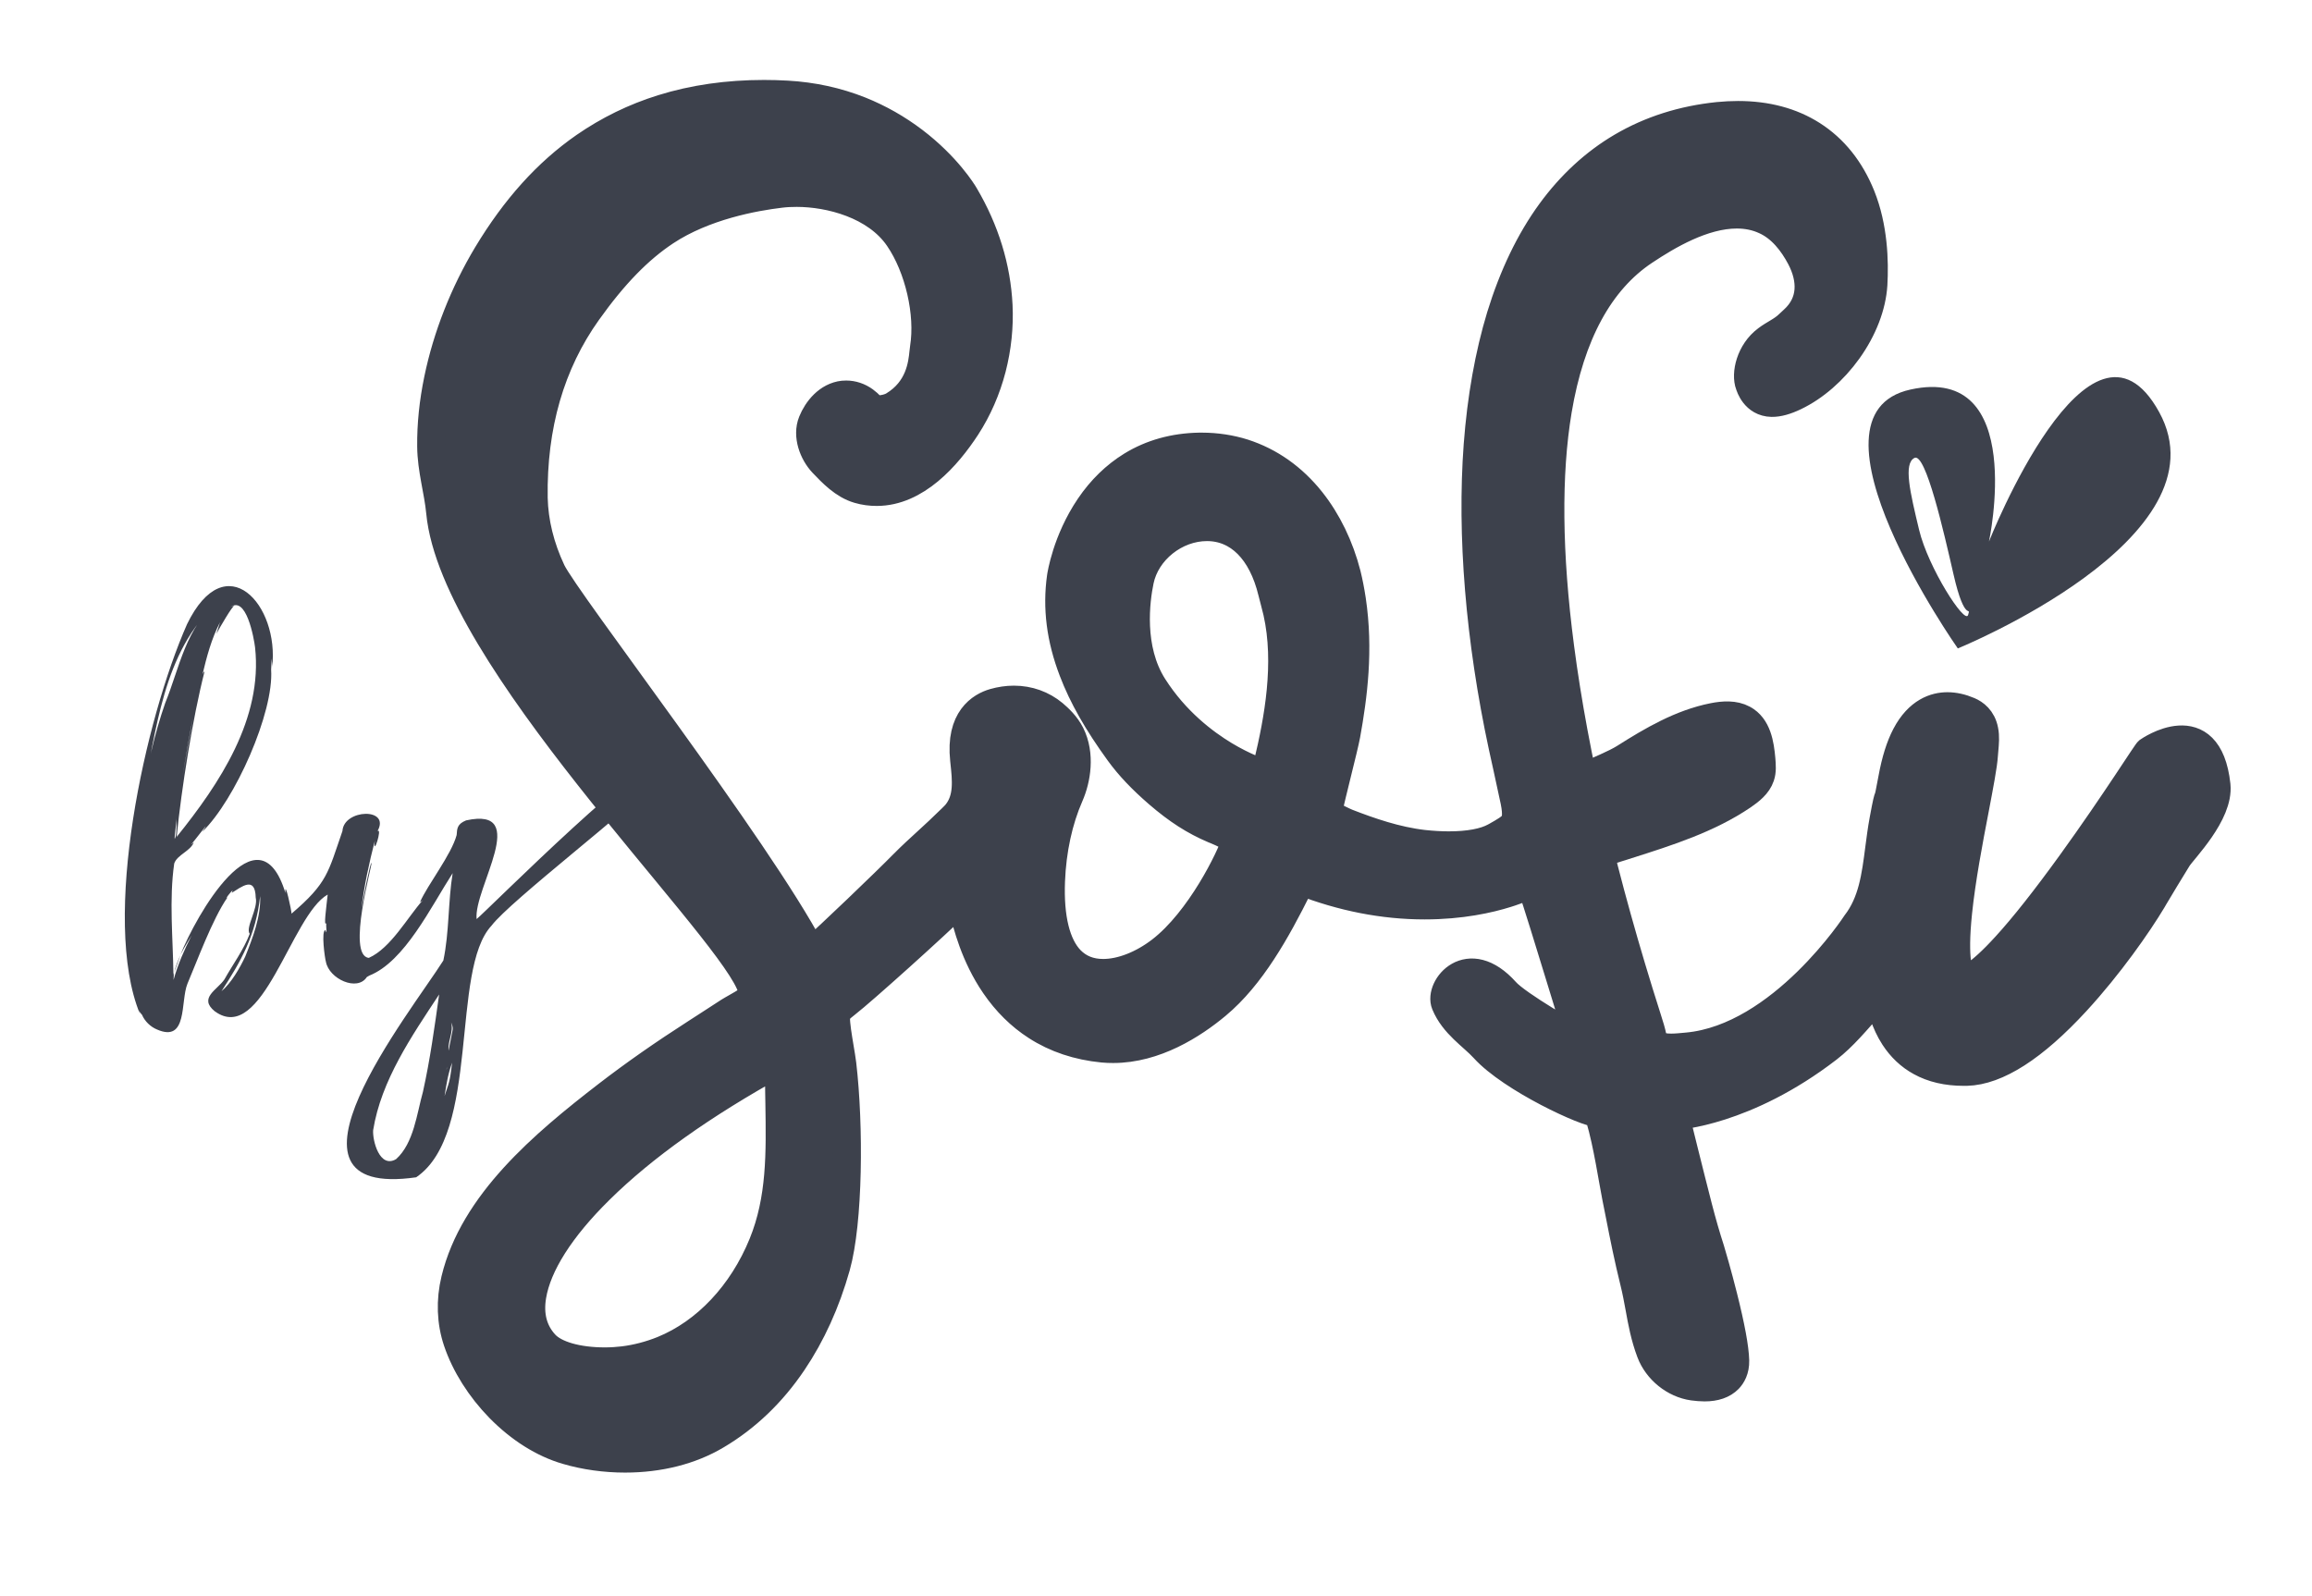
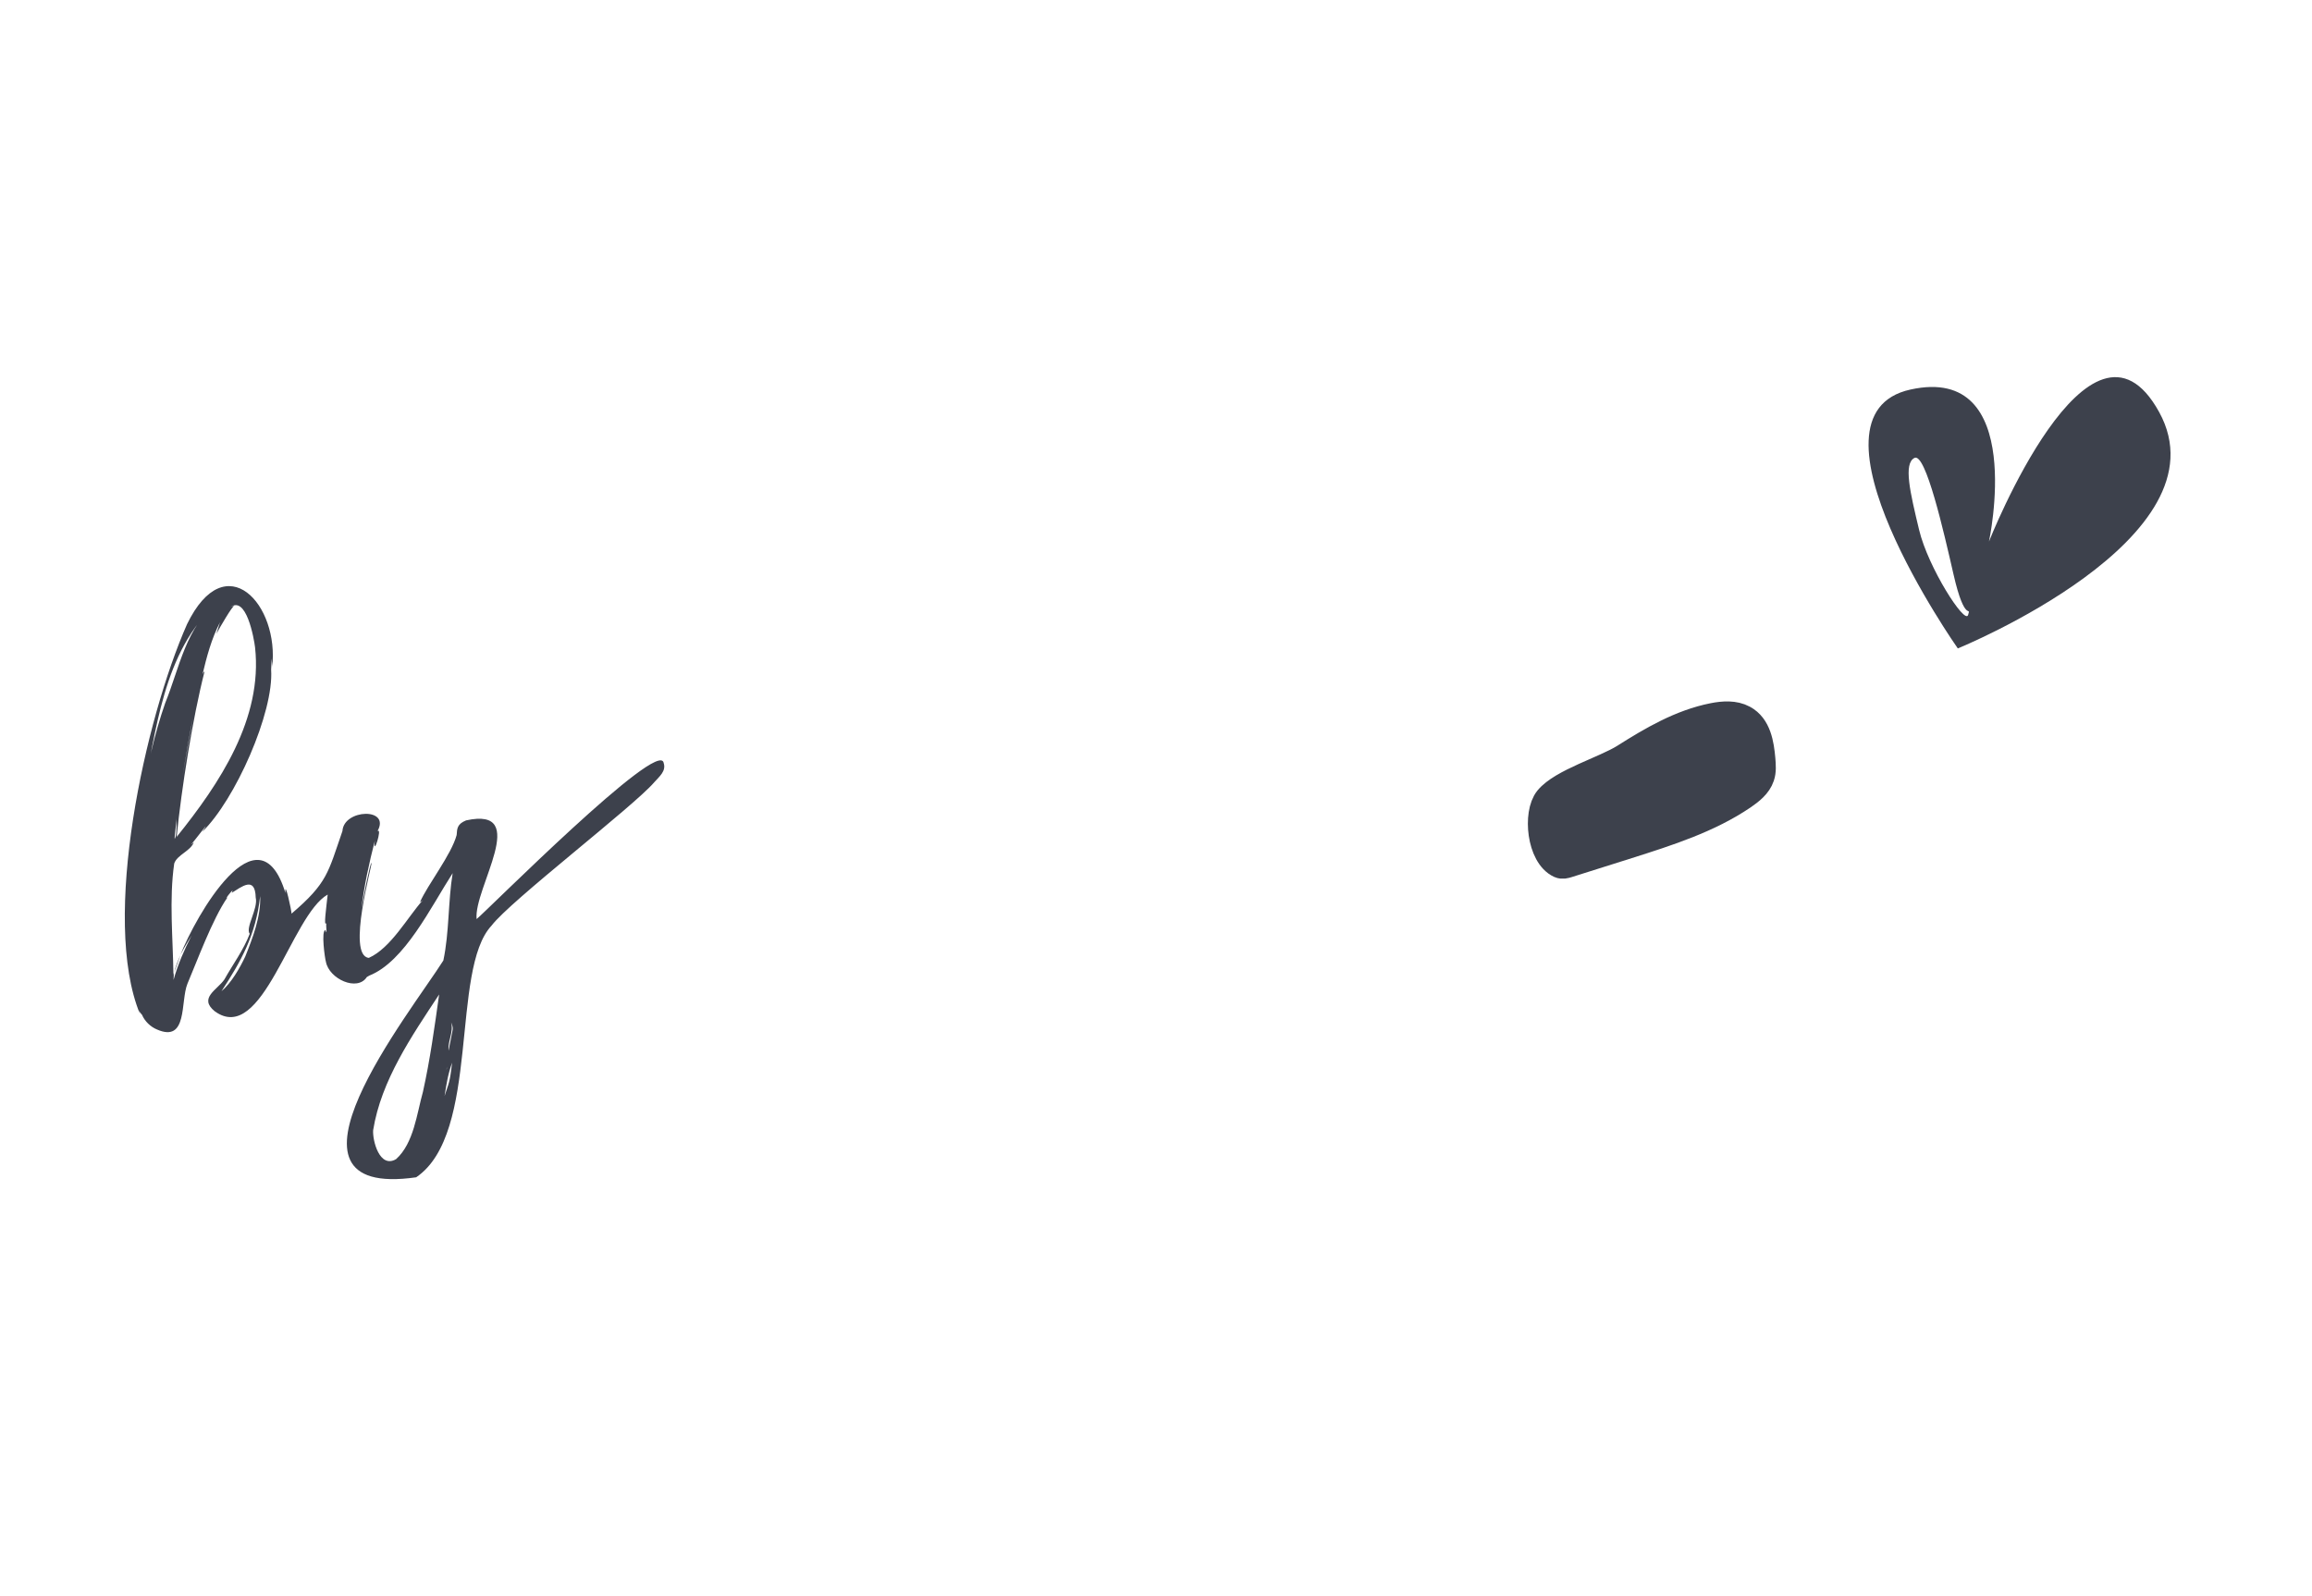
<svg xmlns="http://www.w3.org/2000/svg" version="1.1" id="Layer_2" x="0px" y="0px" viewBox="0 0 2084.9 1439.2" style="enable-background:new 0 0 2084.9 1439.2;" xml:space="preserve">
  <style type="text/css">
	.st0{fill:#3D414C;}
	.st1{fill:#3D414C;stroke:#3D414C;stroke-width:25;stroke-miterlimit:10;}
</style>
  <g>
    <g>
      <path class="st0" d="M162.7,861.5c-2.3,5-4.5,10.4-5.6,15.5L162.7,861.5z" />
-       <path class="st0" d="M126.1,914.8C126.1,914.8,126.1,914.8,126.1,914.8C126.2,914.9,126.2,914.9,126.1,914.8z" />
      <path class="st0" d="M598.5,688.2c-3.3-23.7-159.7,133.5-168.7,140.7c-2.9-27.6,49.4-101.9-9.5-89c-8.1,3.3-8.1,7.4-8.5,13.2    c-4.8,17.8-26.3,45-33,60.4c1.2-0.2,1.8-1.2,2.6-1.8c-14,15.7-29,43.4-48.8,52.2c-20.4-2,3.7-85.6,2.4-85.7    c-1.3-0.1-7.7,33.5-9.1,41.2c2.5-20.6,7-41.2,12.1-61.1c-2,16.2,7.2-12.6,2.4-8.7c12.1-21.5-30.4-20.1-31.6-0.1    c-13.1,37.8-13.4,46.7-45.9,74.5c0.2-1.9-6.3-32-5.5-18.6c-24.3-79.7-81.4,21.7-94.7,55.8c3.3-6.4,7-12.5,10.1-17.6    c-6.5,12.8-12.5,26.3-16.3,40.2l0.3-6.6l-0.4,2.1c-0.4-33.1-4-67.9,0.7-100.5c2.6-7.9,14.8-11.2,17.7-19.2c0,0-1,1-2.5,2.1    c4.7-5.5,8.9-11.3,13.2-16.6c0.1,0.4-3.1,5.1-3.1,5.1c29.6-28.6,64.7-107.7,62.1-146.3l0.5-9.9c0,0,0.7,7.6,0.4,8.1    c6.9-56.7-41.9-110.8-76.7-39.2c-37.8,85.4-77.8,265.8-42.5,351.6c-0.1-0.3-0.4-1.6-1.1-3.5c0.8,1.9,1.8,2.9,3,4.3    c2.4,5.7,7.6,10.8,13.5,13.2c27.9,12.2,21-25.4,27.4-41.2c8.2-19.1,22.5-58.4,36.1-77.9c-0.4,0.1-0.8,0.2-1.1,0.6    c1.5-2.4,7.9-10.4,4.9-4.7c8.9-5.4,21.2-15.7,21.7,4.2c2.4,9.8-9.6,27.3-5.4,32.7c-5.5,14.5-15.5,28-22.8,41.1    c-6.4,9.5-23.6,16.7-8.7,28.8c43.1,31.2,68.8-86.7,101.8-105.3c-1.3,12.2-3.8,29.7-1.2,25.7c-0.6,2.7,1.1,12.5-0.8,6.3    c-4.1,0.4-0.5,25.9,0.4,28.6c2.9,15.6,28.4,27.1,36.9,13.8l2.2-1.3c31.9-12.6,55.7-62.2,75.2-92.4c-4.2,25.8-3,53.5-8.4,78.8    c-29.6,46.8-164.6,215.6-24.5,195.5c58.3-39.6,30.6-187.2,68-227C459.9,812.7,571.7,727,590,705.5    C594.4,700.5,600.9,695.5,598.5,688.2z M157.5,756.8c-0.1-0.4,0.2-0.9,0.2-1.3l-0.3,0.5c0.4-2.6,1.8-18.3,2.3-21.4    C158.5,740.8,160.2,751.4,157.5,756.8z M211.1,546.7c-0.6-0.7-3.2,0.7-4.2,1.7c15.1-13.3,22.2,27.9,23.1,35.4    c7.1,64.3-31.9,122.8-70.7,171c4.4-43.9,14.4-107.1,25.2-149.4c-0.7,0.6-1.4,1.5-1.9,2.9c3.8-15.9,8-32,15.8-47.1l-3.3,10.5    C198,566.2,210,545.7,211.1,546.7z M164.6,700c3-17.8,6-35.6,9.5-53.2L164.6,700z M149,634c-10,28.7-16.4,58.3-21.2,87.5    c13-60.3,18.8-135,68.5-177.9C167.8,564.3,161.7,603,149,634z M181.2,827.8l0.3-0.5C181.6,827.7,181.2,827.8,181.2,827.8z     M221.2,862.6c-4.9,10.4-12.6,23.9-21.5,31.4c17.4-26.7,31-50.3,34.9-85.8C235.4,826.5,227.8,846.1,221.2,862.6z M381.4,984.7    c-5.5,19.5-8.2,46.3-24.2,60.7c-14.9,8.8-21.4-16.9-20.7-26.1c7.2-44.9,34.8-84.9,59.5-122.4C391.9,926.1,387.9,955.5,381.4,984.7    z M403.4,962.2c-0.2,0.9-0.5,1.7-1.1,2.7L403.4,962.2z M403.2,981.5l-2.3,7c1.6-10.4,3.1-19.9,6.8-30.1    C406.7,966,406.2,973.5,403.2,981.5z M408.2,928.8l-3.7,18.8c-0.8-9,4.7-16.7,2.3-25.5C407.7,924,408.6,926.7,408.2,928.8z" />
    </g>
  </g>
-   <path class="st1" d="M1937.3,677.2c-0.3-1.3-29.3,45.5-70,101.8c-22.8,31.5-42.4,56.4-58.5,74c-25.6,28.1-35.1,30.1-36.7,30.2  c-0.1,0-0.3,0-0.4,0c-0.9,0-1.5-0.2-2.3-1.2c-2.6-3.1-8.1-15.1-3.5-59.2c3.1-30,9.7-64.7,15.1-92.7c4.2-22.2,7.6-39.7,8.2-49.3  c0.1-1.5,0.2-3.1,0.4-4.8c0.5-5.7,1.1-11.7-0.1-17.5c-2-10.4-8.7-15.2-13.9-17.4c-6.8-2.9-13.3-4.3-19.5-4.3  c-10.9,0-26.2,4.6-37.6,26.3c-5.2,9.9-9.2,22.6-12.2,38.9c-2.6,14-3.2,16.5-3.5,17.1c-0.8,2-1.3,3.3-4.5,20.6  c-1.6,8.6-2.7,17.2-3.8,25.6c-3.2,24.9-6.2,48.4-21,67.6c0,0-66.9,102.9-151.9,110.8c-5.4,0.5-10.2,1-14.5,1  c-11.7,0-15.7-3-17.6-13.4c-0.3-1.5-1-3.7-3.9-13c-39.3-123.2-65.7-235.9-78.6-334.7c-11-84.1-11.7-155.9-2.1-213.4  c11.5-68.5,37.7-116.8,78-143.6c21.3-14.2,53.1-33,83.3-33c9,0,17.5,1.7,25.1,5.2c14.7,6.5,25.2,20,32.5,33.9  c10,19.2,10.6,40.1-6.6,55.7c-1.4,1.3-2.8,2.6-4.3,4c-5.8,5.7-13.2,8.6-19.9,13.7c-14.9,11.1-19.4,31.1-15.5,41.2  c0.4,0.9,4.6,15.9,20.2,16.2c5.9,0.1,13-1.9,20.9-5.7c17.8-8.5,34.8-23.3,48-41.7c13.6-19,21.7-40.1,22.9-59.4  c1.2-21,0.3-51.9-11-80c-9.8-24.2-24.6-42.7-44.2-55.2c-18.7-11.9-41.2-17.9-66.9-17.9c-5.8,0-11.9,0.3-18,0.9  c-32.1,3.3-61.3,12.6-87,27.7c-24.5,14.4-46.1,34.3-64.1,59c-18.9,25.9-34,57.5-45.2,93.9c-10.5,34.6-17.5,73.7-20.7,116.3  c-6,81.1,1.7,175.3,22.5,272.2c0.8,3.7,2.2,10.2,3.9,17.7c2.6,12,5.6,25.6,6.8,31.5c2.6,12.8,0.9,17.4-0.7,19.8  c-2.5,3.8-8.4,7.1-15.8,11.3l-1.3,0.7c-9,5-23.3,7.7-41.4,7.7c-7.3,0-15.1-0.5-22.6-1.3c-24.6-2.8-48.7-11.2-69-19.1  c-3-1.2-11.4-5.4-17.3-8.4c1.9-9.2,5.6-24.1,8.7-36.7c3.5-14.1,6.8-27.5,8-33.9c6.3-34.9,11.8-76.7,5-122c-1.3-8.5-2.8-16.1-4.5-23  c-6.4-25-17.5-47.9-32.1-66.3c-16.7-21-37.3-35.5-61.1-43.2c-11.7-3.7-24.7-5.7-37.7-5.7c-0.7,0-1.5,0-2.2,0  c-22.8,0.4-43.4,6.1-61.3,17.1c-14.6,9-27.4,21.4-37.9,36.9c-21,31-25.6,62.4-25.8,63.7c-3.9,27.8-0.4,55.6,10.8,84.8  c8.8,23.1,22.1,46.5,41.7,73.5c9.1,12.5,20.3,24.3,35.2,37.2c17.5,15.1,32.5,24.7,50.1,32.2c0.6,0.2,1.2,0.5,1.8,0.7  c6.3,2.7,14,5.9,17.7,10.3c-4.1,13.6-31.6,70.8-67.5,98.3c-16.6,12.7-35.4,20-51.6,20c-12,0-21.8-4-29.4-11.8  c-12.8-13.3-18.8-37.8-17.5-70.9c1.1-28.2,6.9-54.8,16.7-77.1c6.5-14.8,10.2-37.2,1-55.6c-4.2-8.3-10.8-14.4-15.4-18.3  c-10-8.3-22.4-12.8-35.9-12.8c-6,0-12,0.9-18,2.6c-11.8,3.4-31,14.7-27,51.7l0.1,1c1.9,17.5,3.7,34-6.9,47.2  c-1.1,1.4-2.7,2.9-4.3,4.5c-0.8,0.7-1.6,1.5-2.4,2.3c-6.2,6.2-12.8,12.2-19.2,18.1c-7.3,6.7-14.9,13.6-22.1,20.9  c-16,16.3-66.7,64.9-82.5,78.8c-0.1-0.2-0.2-0.4-0.3-0.6C682.8,764.5,510.4,542,497.6,515c-10.2-21.7-15.7-43.9-16.2-65.9  c-1-64.9,15.3-121.3,48.6-167.9c23.8-33.4,46.2-56.3,70.2-72.2c35.1-23.2,80.1-31.3,103.7-34.1c4.7-0.6,9.6-0.8,14.6-0.8  c29.5,0,71.3,10.6,91.8,40.7c18.2,26.6,27.7,68.1,22.8,98.7c-0.2,1.2-0.3,2.6-0.5,4.2c-1.1,10.9-3.5,33.6-26.9,47.8  c-3.4,2.1-8.8,3.5-13.3,3.5c-1.7,0-3.3-0.2-4.5-0.6c-0.6-0.2-2-1.6-3-2.6c-1.4-1.4-3-3-5.1-4.5c-5.1-3.7-10.9-5.6-16.7-5.6  c-0.9,0-1.8,0-2.7,0.1c-14,1.5-23.7,13.7-28.1,24.6c-5.1,12.6,0.9,28.3,9.5,37.4c8.4,8.8,18.8,19.8,32.3,23.7  c5.4,1.6,11,2.3,16.5,2.3c35.4,0,63.6-31.9,81-58.6c10.3-15.9,18.1-33.7,23.1-52.9c4.8-18.7,6.8-37.8,5.9-56.8  c-1.7-34.4-12-67.9-30.6-99.5c-1.5-2.6-15.9-26.2-45.9-49c-14.9-11.3-31.1-20.5-48.3-27.4c-20.8-8.3-43-13.1-66-14.4  c-7-0.4-14.1-0.6-20.9-0.6c-32.7,0-63.6,4.4-91.7,13.2c-25.2,7.8-48.8,19.4-70.2,34.2c-33.8,23.5-62.5,55.4-87.8,97.4  c-21,35-36.3,73.9-44.3,112.6c-4.3,20.7-6.4,41.1-6.2,60.6c0.2,20.9,6.3,40.2,8.1,59.3c12.3,130,251.7,363.7,279,424.6  c1.3,2.9,2.5,5.9,3.8,9.4c0.2,0.4,0.3,0.8,0.5,1.1c-0.6,0.8-2,2.3-5,4.4c-3.6,2.6-8.1,5.1-11.6,7.1c-2.4,1.4-4.5,2.5-6.2,3.6  c-7.3,4.8-14.7,9.5-21.9,14.2c-2.5,1.6-5.1,3.3-7.6,4.9c-29.9,19.2-56.2,37.6-80.2,56.1c-57.7,44.5-120.7,97.7-137.3,166.7  c-4.6,19-3.9,38.3,2,55.8c7.1,21.1,20.6,42.5,38,60.3c18.4,18.7,39.3,31.9,60.6,38.1c16.6,4.9,34.9,7.4,52.8,7.4  c30.8,0,59.4-7.2,82.5-21c26.9-15.9,50.1-38.1,68.9-66c16.8-24.9,30-53.9,39.1-86.2c11.4-40.4,12-127.1,5.5-182.7  c-0.5-4.2-1.4-9.4-2.3-14.8c-1.6-9.7-3.5-20.7-3.4-27.5c0-4.3,3-7.3,9.6-12.4c14-10.8,80.9-71,100.8-90.7c0.6-0.6,1.2-1.2,1.8-1.7  c0.3,0.7,0.6,1.4,0.8,2c0.3,0.8,0.9,3.2,1.4,5.4c3.3,13.6,10.3,42,28.6,68.7c10.4,15.2,23,27.7,37.5,37c17.3,11.2,37.5,17.9,60,20.1  c3.1,0.3,6.2,0.4,9.3,0.4c37.9,0,71.8-21.6,93.6-39.8c30.9-25.8,53.6-66.3,73.5-106.3c0.3-0.7,0.6-1.4,1.2-2.8  c0.2-0.5,0.6-1.4,1-2.4c36.9,14.4,74.4,21.8,111.6,21.8c32.9,0,58.4-5.8,74-10.7c2.9-0.9,12.9-4.1,21.7-8.4  c12,35.9,42.9,138.9,43,139.1c-3.7-1.2-54.8-30.5-65.5-42.5c-34-38-60.9-3.5-54.7,11.4c7.7,18.6,24.5,28.7,34.9,40.1  c24.9,27.5,93.6,59,102.6,58.2c1,2.1,3.2,8,6.7,23.8c2.8,12.7,5.4,27.4,7.3,38.2c1,5.9,1.9,10.5,2.5,13.6c1.1,5.6,2.3,11.4,3.4,17.1  c3.7,18.9,7.6,38.4,12.9,59.8c2,8,3.4,15.8,4.8,23.3c2.3,12.8,4.7,25.9,10,40c6.1,16.1,21.5,28.5,38.3,30.9  c3.8,0.5,7.3,0.8,10.5,0.8c9.6,0,16.9-2.5,21.8-7.5c2.9-3,6.2-8.3,6-16.8c-0.3-11.4-3.9-30.9-10.7-57.9c-5-19.9-10.4-38.4-11.6-42.3  c-3.8-11.7-7.4-24.2-11-38.1c-7.7-29.8-20.5-81.8-20.6-82.2c0.3,0,63-3.4,137.6-60.9c13.6-10.5,25.6-24.9,40.5-41.9  c1.2-1.4,2.5-3.1,4-5c0.2-0.3,0.5-0.7,0.9-1.2c2.1,10.9,5.7,25,14.1,37.9c6.2,9.5,14.1,17,23.6,22.2c11,6.1,24.1,9.1,39.1,9.1  c0.9,0,1.8,0,2.7,0c27.4-0.7,60.7-22,98.9-63.5c29.8-32.4,55.7-69.5,68.8-91.4l1.5-2.6c5.4-9.1,13.6-22.7,21.2-35  c4.9-7.8,37.7-40.3,35-66.2C1991.4,639.3,1937.3,677.2,1937.3,677.2z M1973.5,1220.7 M1143.1,688.6c-0.3,1.3-0.6,2.8-0.8,4.2  c-0.3,1.4-0.6,3.6-1.1,5.2c-5.1-1.6-19.1-6.4-36.9-17.1c-18.2-11-44.2-30.6-64.1-61.8c-21.8-34.1-15.8-78.1-12.2-95.4  c5.6-27,32.1-48.2,60.4-48.2c28.3,0,49.6,21.4,58.6,58.6c0.7,2.9,1.5,5.8,2.2,8.5c0.9,3.3,1.7,6.4,2.4,9.5  C1162,598.4,1152.5,649.4,1143.1,688.6z M687.6,1121.9c-18.3,44.9-51.1,79.7-89.9,95.5c-11.4,4.6-23.4,7.8-35.7,9.3  c-5.1,0.6-10.8,1-16.5,1c-24.8,0-45-5.8-54-15.6c-10.4-11.3-14.3-25.9-11.4-43.3c4.6-27.9,25.6-61,60.9-95.7  c39.1-38.6,93.1-77,160.6-114.2c0.4,2.7,0.8,7,0.8,13.6c0,0.4,0,0.7,0,1c0,7.4,0.2,14.8,0.3,22  C703.4,1039.7,704.1,1081.4,687.6,1121.9z" />
  <path class="st0" d="M1765.5,584.8c0,0,244.1-99.3,181.6-213.1s-153.5,116.7-153.5,116.7s34.7-160.3-70.7-137.1  C1617.5,374.3,1765.5,584.8,1765.5,584.8z M1726.4,413c10.1-5.1,26.5,66.9,35.2,104.9c10.5,46,15.9,27.4,13.2,36.7  c-2.7,9.3-36.1-42.8-44.2-76.7C1722.5,444.1,1716.3,418.1,1726.4,413z" />
  <path class="st1" d="M1464.9,683.3c24.8-15.7,50.8-31,80-36.8c9.1-1.8,19.1-2.5,27.2,1.9c12.7,6.8,15.2,22.7,16.4,36.4  c0.4,5.2,0.9,10.6-0.8,15.5c-2.5,7.5-9.3,12.9-16,17.5c-30.9,21-67.7,32.7-103.9,44.2c-18.1,5.7-36.1,11.4-54.2,17.1  c-2.2,0.7-4.7,1.4-6.9,0.4c-17.4-7.9-21-45.8-10.6-58.6C1408.6,705.6,1447.4,694.3,1464.9,683.3z" />
</svg>